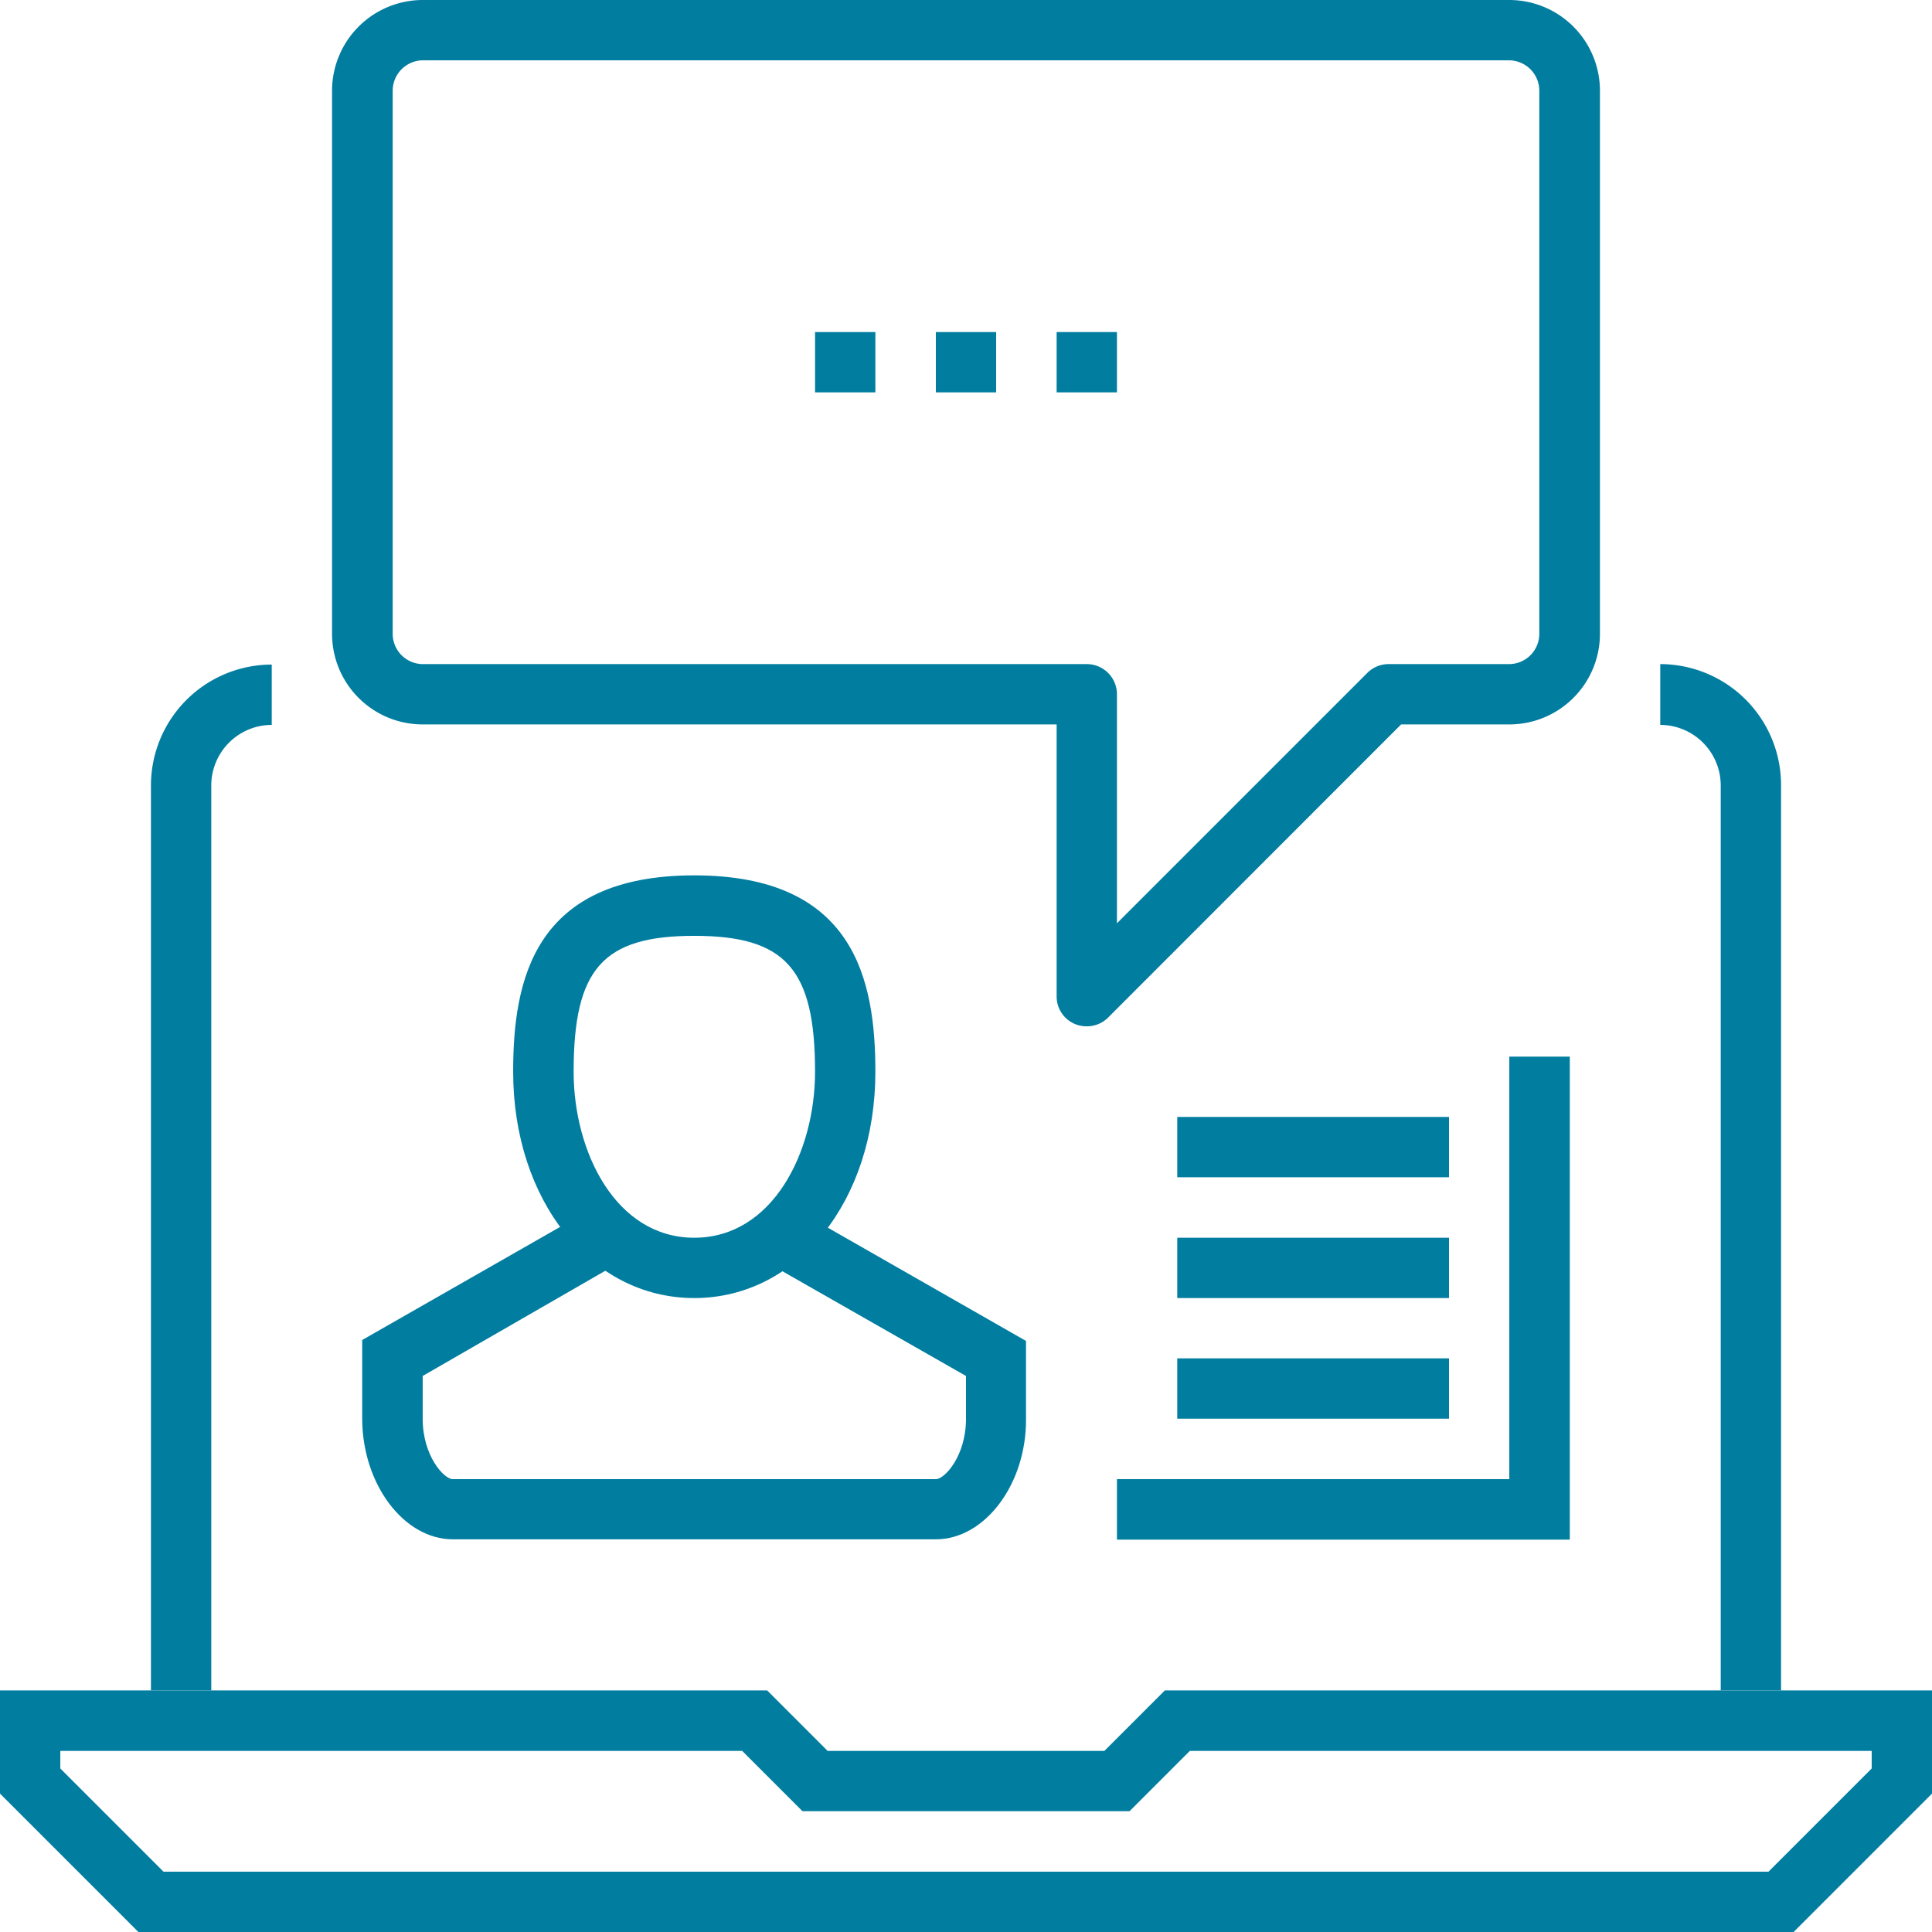
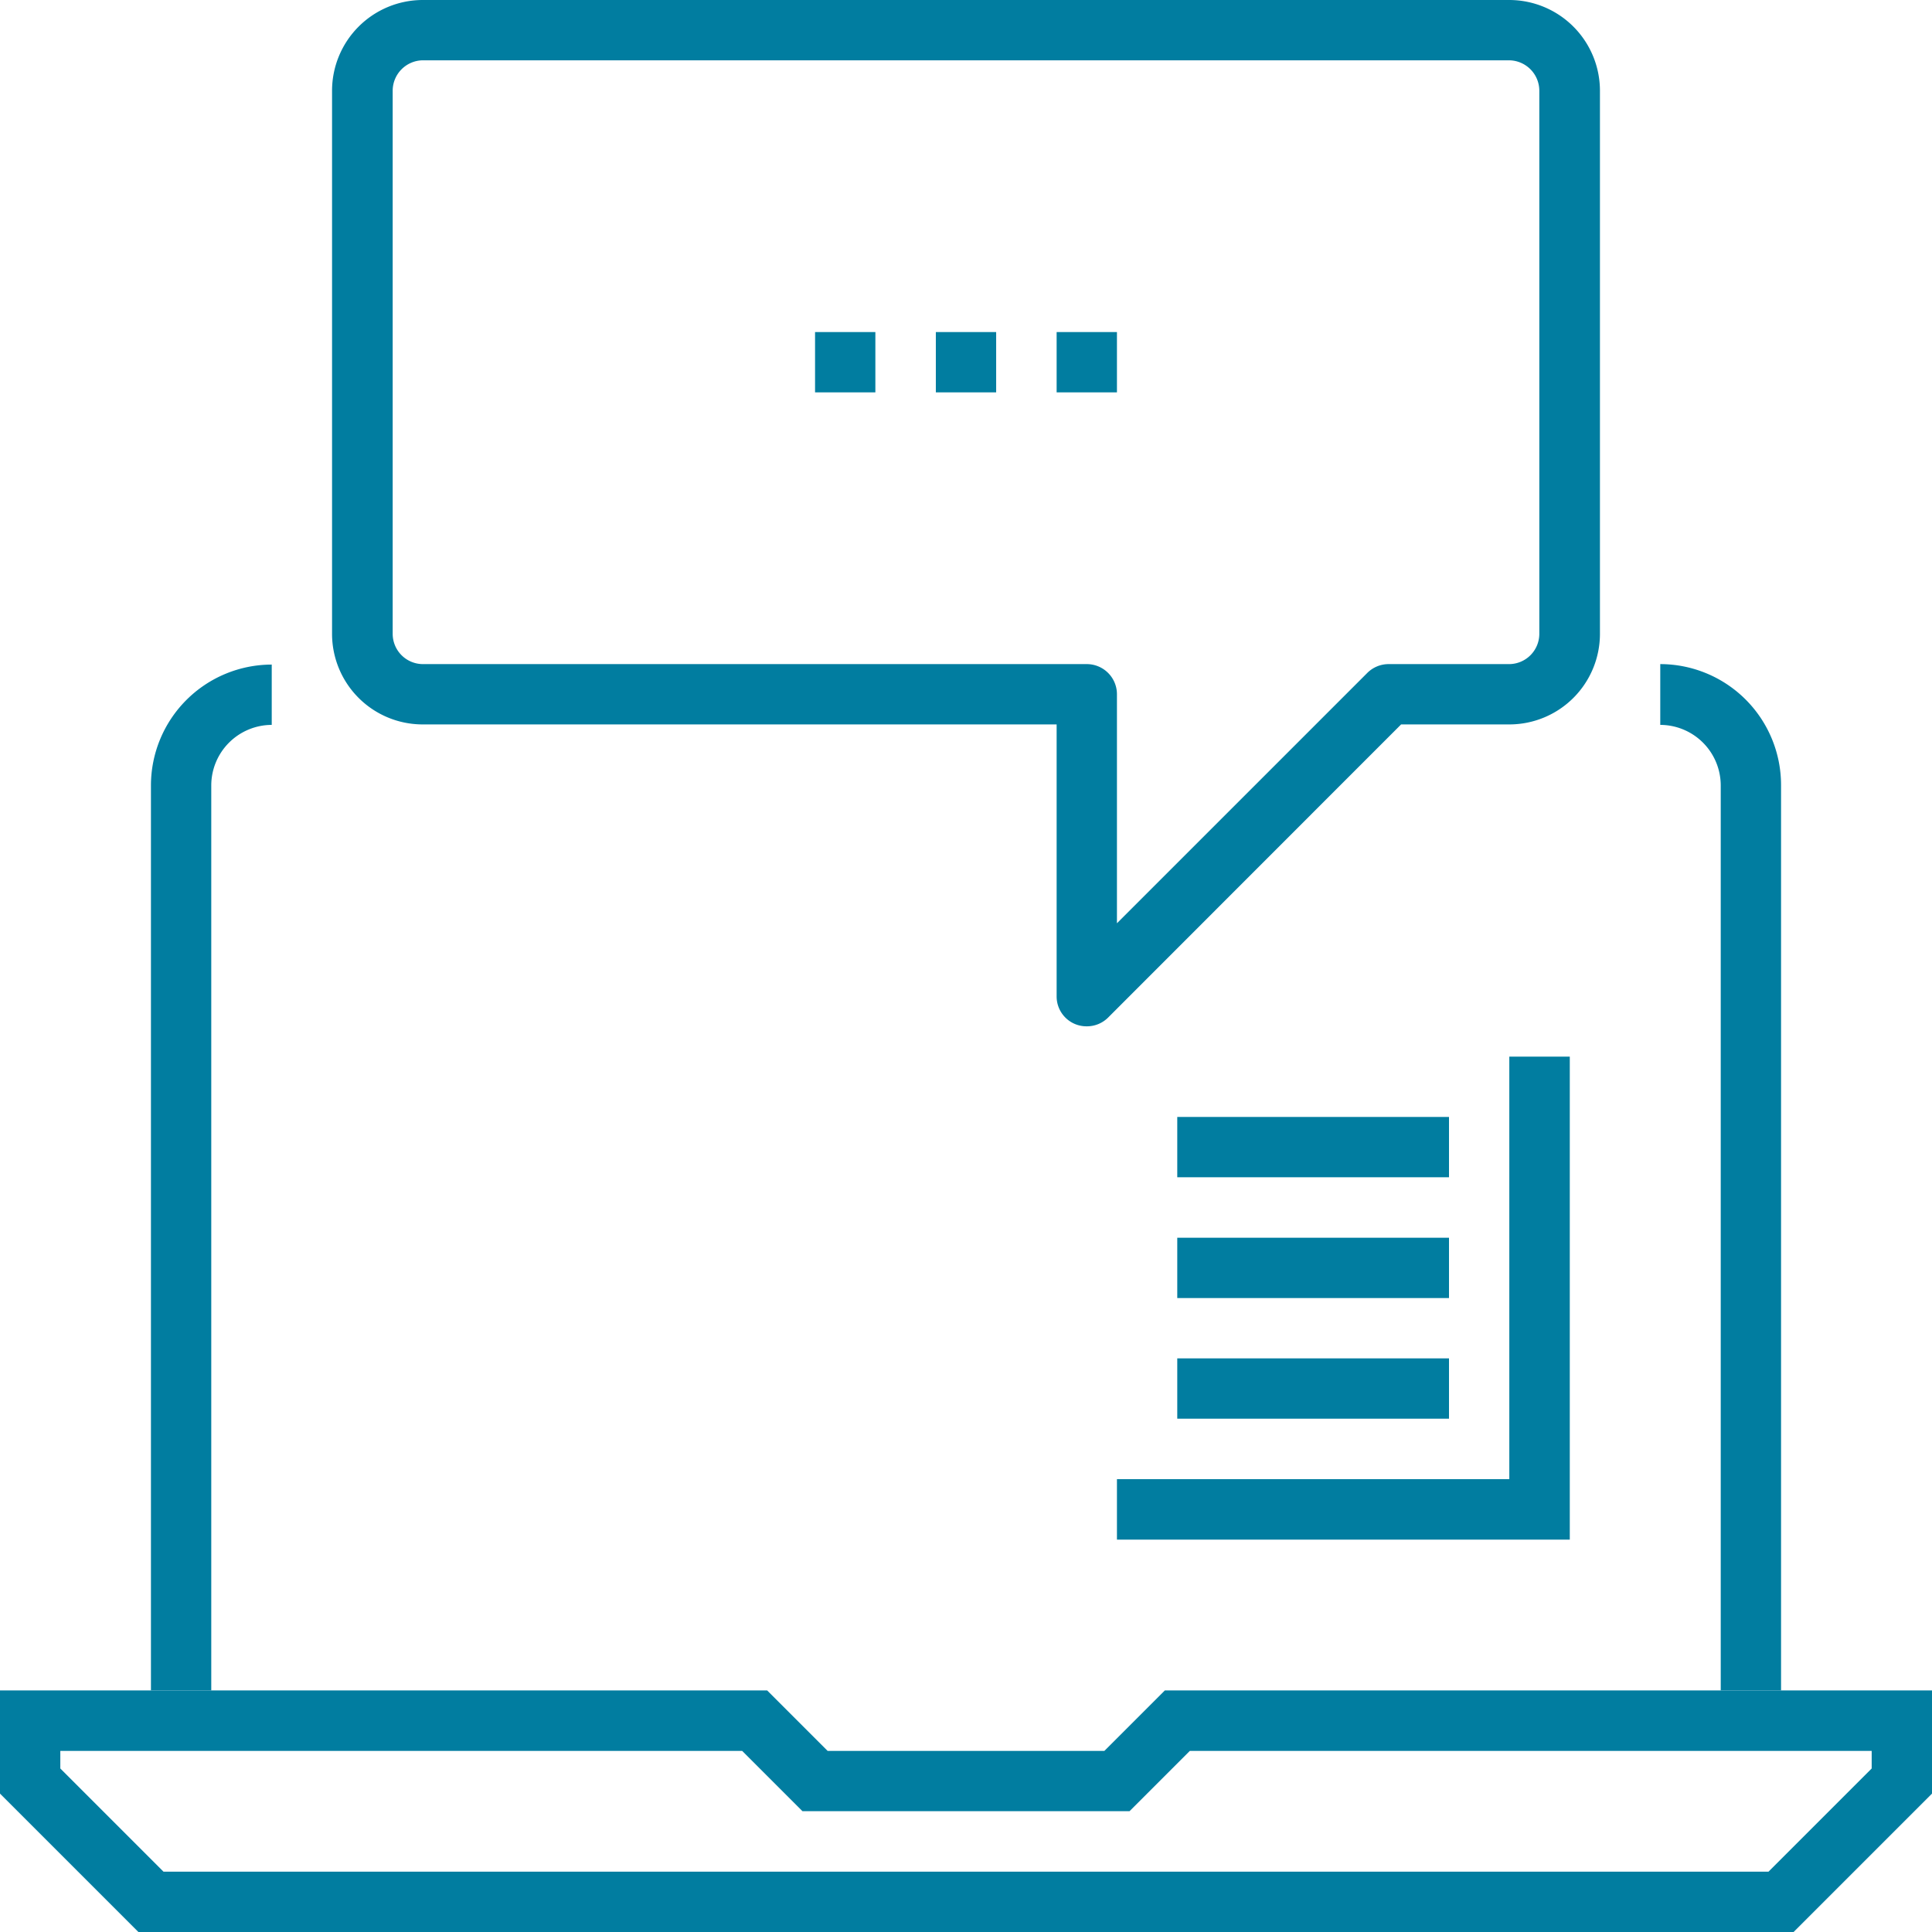
<svg xmlns="http://www.w3.org/2000/svg" id="Layer_1" data-name="Layer 1" width="123" height="123" viewBox="0 0 123 123">
  <path d="M114.19,123H8.81L0,114.19v-6.57H48.84l3.85,3.85H70.31l3.85-3.85H123v6.57ZM10.41,119.16H112.59l6.57-6.57v-1.12H75.75l-3.84,3.84H51.09l-3.84-3.84H3.84v1.12Z" style="fill:#017da0" />
  <path d="M13.45,107.62H9.61V50a7.7,7.7,0,0,1,7.69-7.69v3.84A3.86,3.86,0,0,0,13.45,50Z" style="fill:#017da0" />
  <path d="M113.39,107.62h-3.84V50a3.86,3.86,0,0,0-3.85-3.85V42.28A7.7,7.7,0,0,1,113.39,50Z" style="fill:#017da0" />
-   <path d="M44.2,82.64c-6.57,0-11.53-6.2-11.53-14.41,0-5.82,1.31-12.5,11.53-12.5s11.53,6.68,11.53,12.5C55.73,76.44,50.78,82.64,44.2,82.64Zm0-23.06c-5.82,0-7.68,2.1-7.68,8.65,0,5.12,2.69,10.57,7.68,10.57s7.69-5.45,7.69-10.57C51.89,61.68,50,59.58,44.2,59.58Z" style="fill:#017da0" />
-   <path d="M59.58,98H28.83c-3.13,0-5.77-3.53-5.77-7.69v-5l14.42-8.24,1.91,3.34L26.91,87.6v2.73c0,2.35,1.35,3.84,1.92,3.84H59.58c.57,0,1.92-1.49,1.92-3.84V87.6L49,80.47l1.9-3.34,14.42,8.24v5C65.34,94.49,62.7,98,59.58,98Z" style="fill:#017da0" />
  <path d="M69.19,65.34a1.9,1.9,0,0,1-1.92-1.92V46.12H26.91a5.77,5.77,0,0,1-5.77-5.76V5.77A5.78,5.78,0,0,1,26.91,0H96.09a5.78,5.78,0,0,1,5.77,5.77V40.36a5.77,5.77,0,0,1-5.77,5.76H89.2L70.55,64.78A1.91,1.91,0,0,1,69.19,65.34ZM26.91,3.84A1.94,1.94,0,0,0,25,5.77V40.36a1.93,1.93,0,0,0,1.93,1.92H69.19a1.92,1.92,0,0,1,1.92,1.92V58.78L87.05,42.84a1.92,1.92,0,0,1,1.36-.56h7.68A1.93,1.93,0,0,0,98,40.36V5.77a1.94,1.94,0,0,0-1.93-1.93Z" style="fill:#017da0" />
  <rect x="59.58" y="21.14" width="3.84" height="3.84" style="fill:#017da0" />
  <rect x="67.27" y="21.14" width="3.84" height="3.84" style="fill:#017da0" />
  <rect x="51.89" y="21.14" width="3.84" height="3.84" style="fill:#017da0" />
  <polygon points="99.94 98.02 71.11 98.02 71.11 94.17 96.09 94.17 96.09 67.27 99.94 67.27 99.94 98.02" style="fill:#017da0" />
  <rect x="74.95" y="71.11" width="17.3" height="3.84" style="fill:#017da0" />
  <rect x="74.95" y="78.8" width="17.3" height="3.84" style="fill:#017da0" />
  <rect x="74.95" y="86.48" width="17.3" height="3.84" style="fill:#017da0" />
</svg>